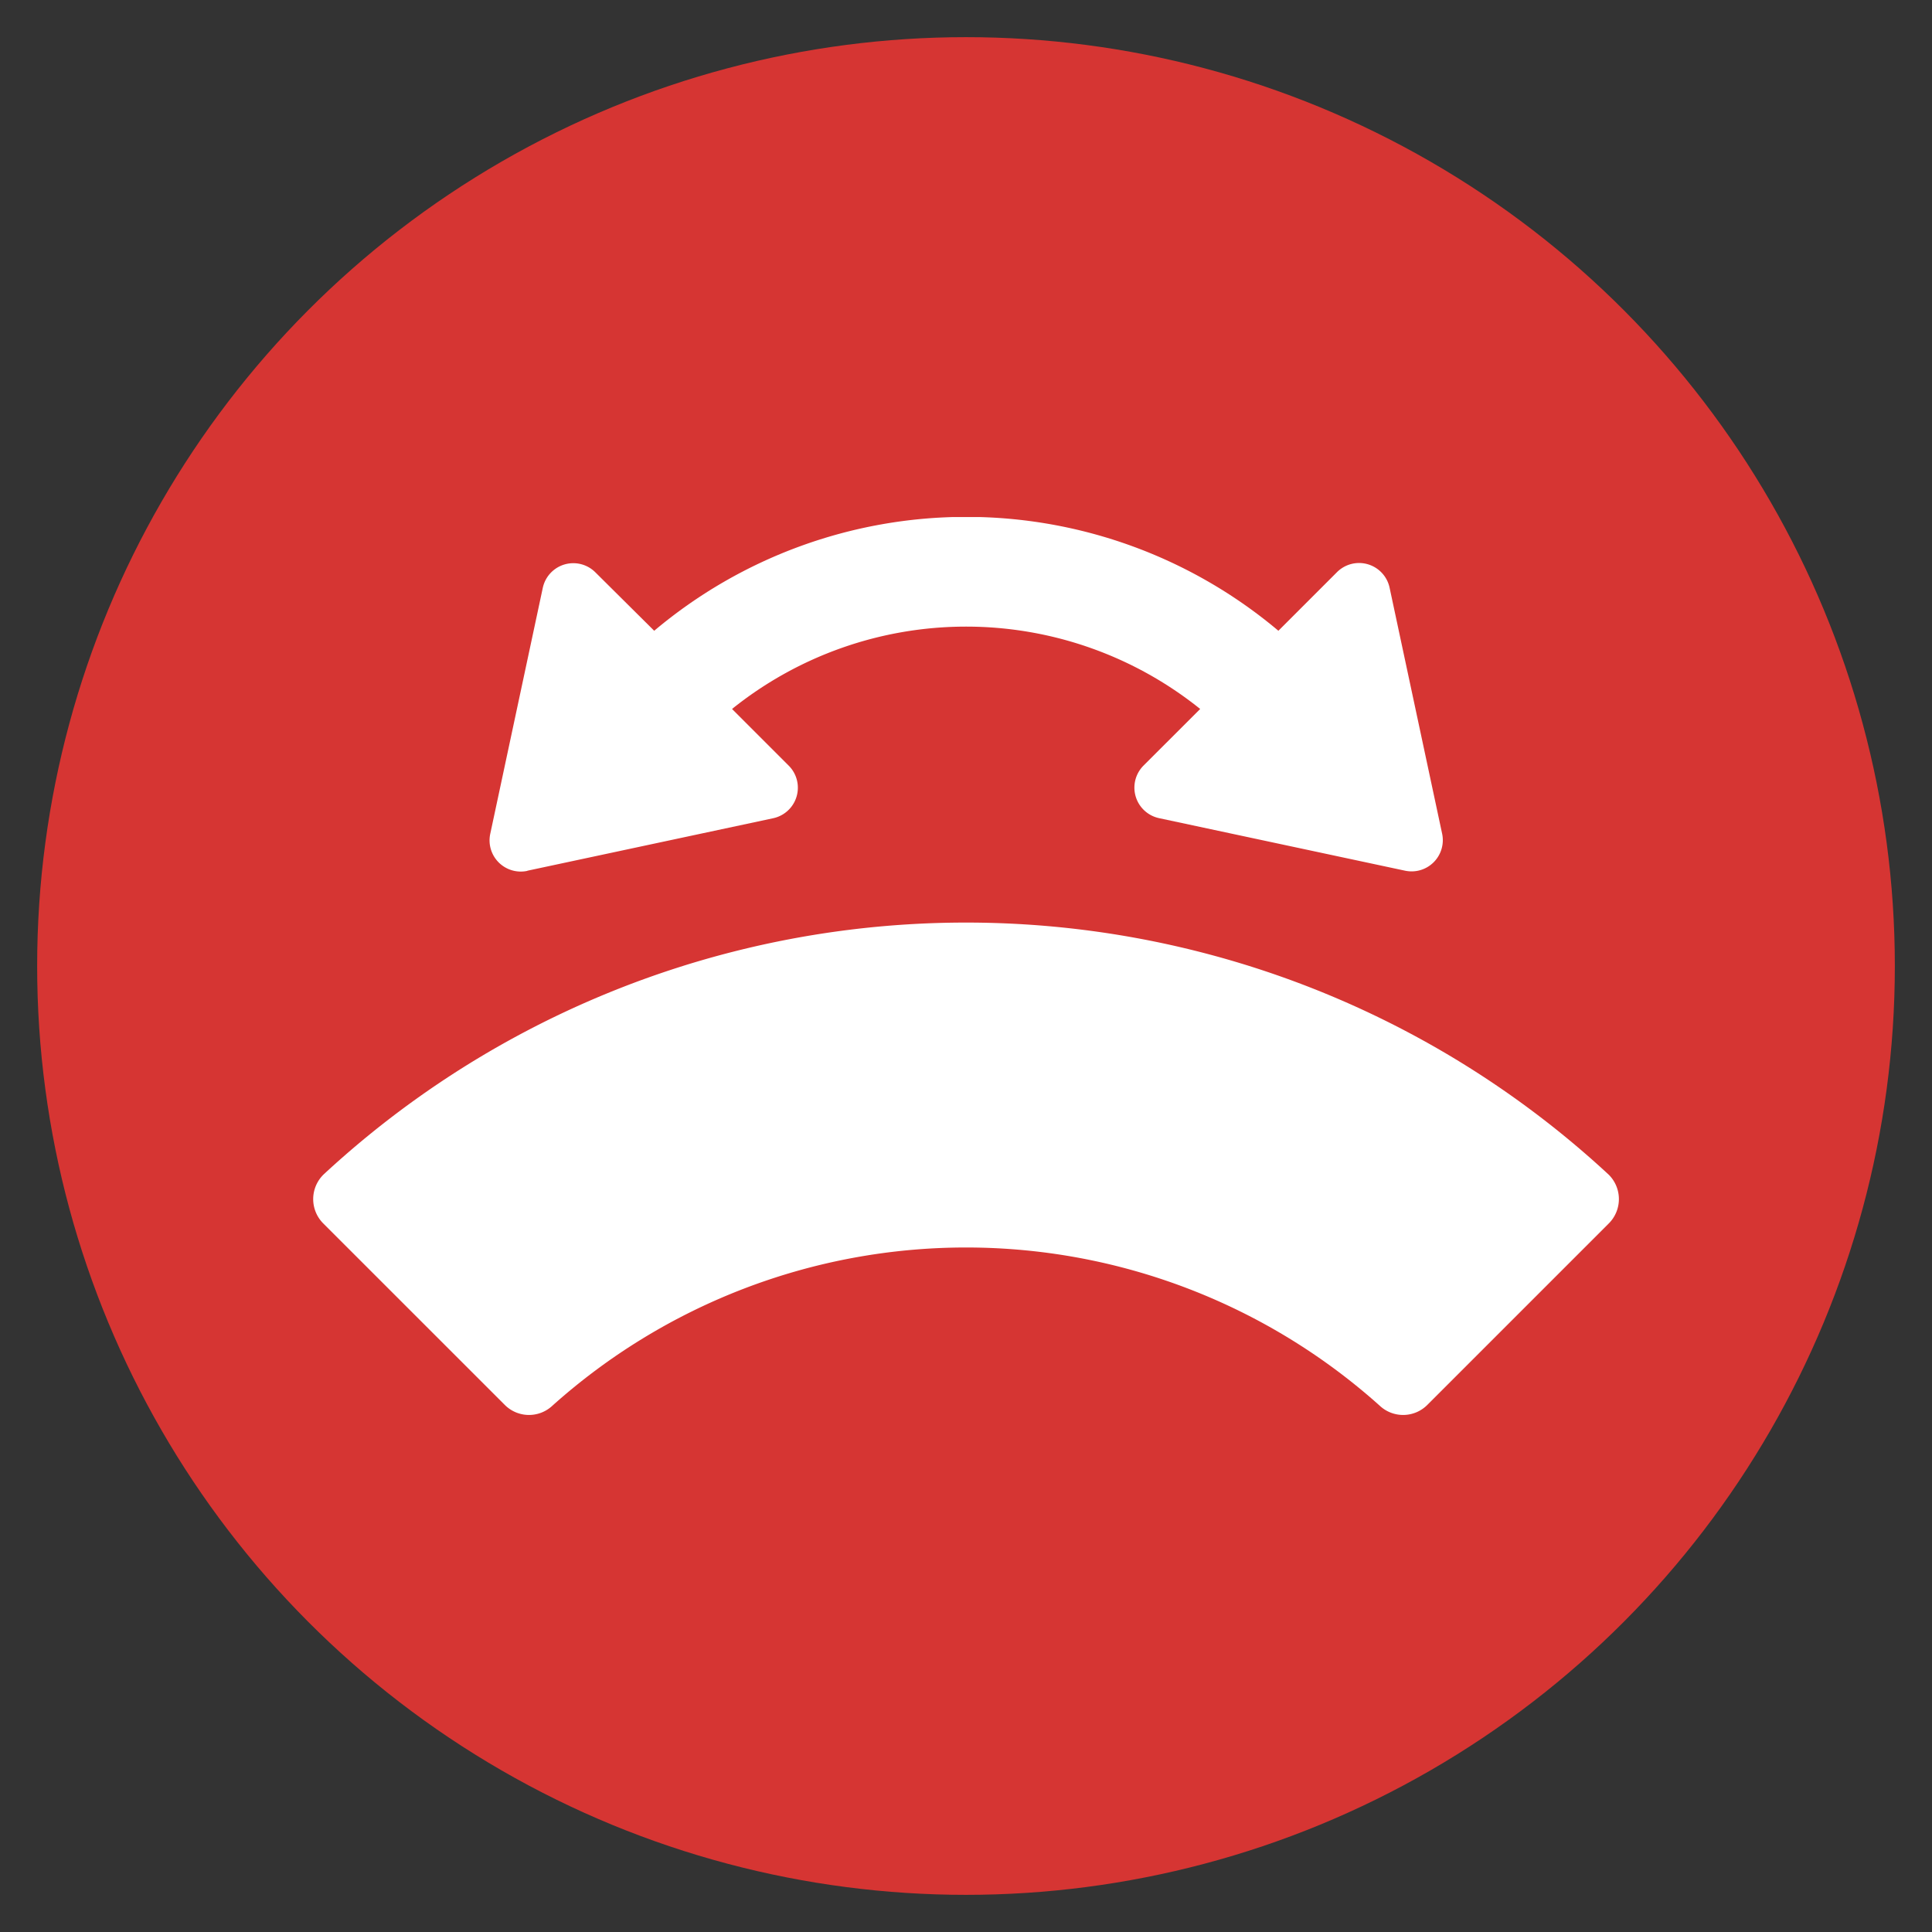
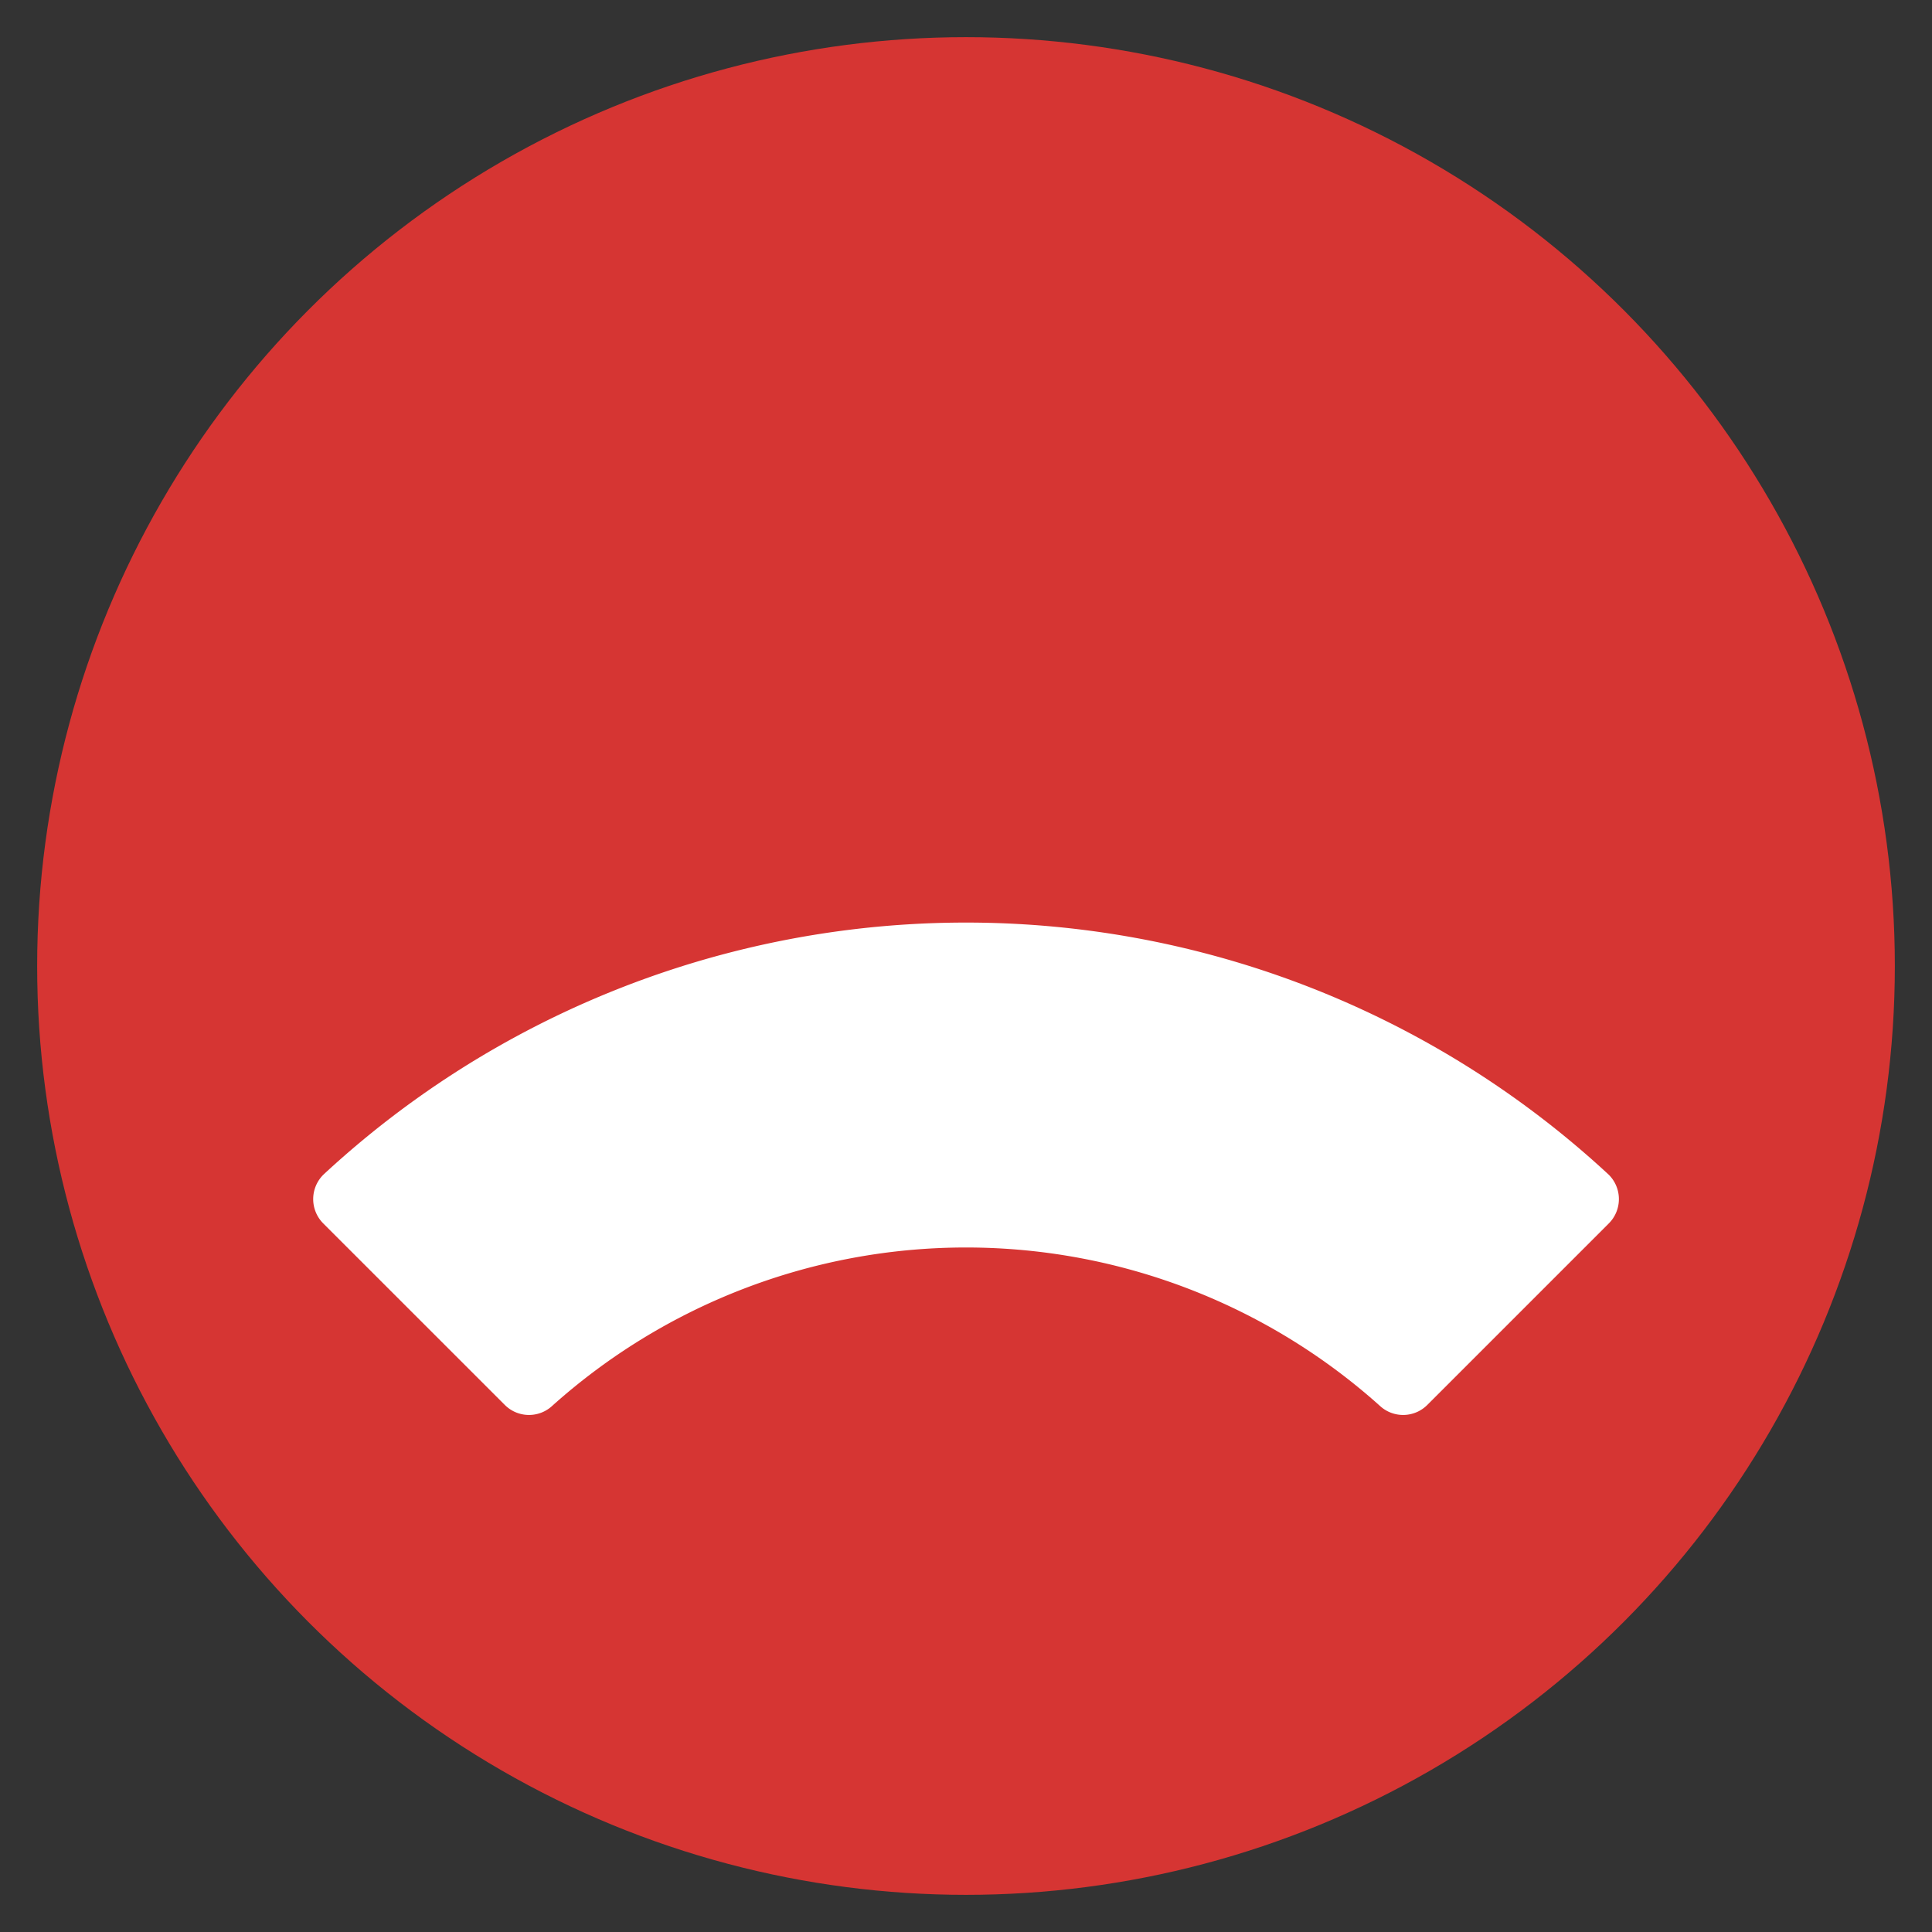
<svg xmlns="http://www.w3.org/2000/svg" width="52" height="52" viewBox="0 0 52 52">
  <rect x="0" y="0" width="52" height="52" fill="#333333" stroke="none" />
  <defs>
    <clipPath id="clip-path">
      <rect id="Rectangle_20" data-name="Rectangle 20" width="35.141" height="24.168" fill="#fff" />
    </clipPath>
    <clipPath id="clip-Stretch-Icon">
      <rect width="52" height="52" />
    </clipPath>
  </defs>
  <g id="Stretch-Icon" clip-path="url(#clip-Stretch-Icon)">
    <circle id="Ellipse_3" data-name="Ellipse 3" cx="25" cy="25" r="25" transform="translate(1 1)" fill="#d63533" />
    <g id="Group_9" data-name="Group 9" transform="translate(8.43 13.916)">
      <g id="Group_8" data-name="Group 8" clip-path="url(#clip-path)">
        <path id="Path_14" data-name="Path 14" d="M34.854,242.623a25.44,25.44,0,0,0-34.566,0,.926.926,0,0,0-.013,1.33l4.876,4.875a.92.92,0,0,0,1.263.048,16.684,16.684,0,0,1,22.315,0,.92.92,0,0,0,1.263-.048l4.875-4.875a.926.926,0,0,0-.012-1.33" transform="translate(0 -224.936)" fill="#fff" />
-         <path id="Path_15" data-name="Path 15" d="M103.608,9.52l6.616-1.413a.84.84,0,0,0,.419-1.416l-1.525-1.525a10.061,10.061,0,0,1,12.6,0l-1.524,1.523a.84.84,0,0,0,.419,1.416l6.616,1.413a.84.84,0,0,0,1-1l-1.413-6.616a.84.84,0,0,0-1.416-.418l-1.577,1.577a13.042,13.042,0,0,0-16.8,0L105.44,1.489a.84.84,0,0,0-1.416.418l-1.413,6.616a.84.84,0,0,0,1,1" transform="translate(-97.845 0)" fill="#fff" />
      </g>
    </g>
  </g>
</svg>